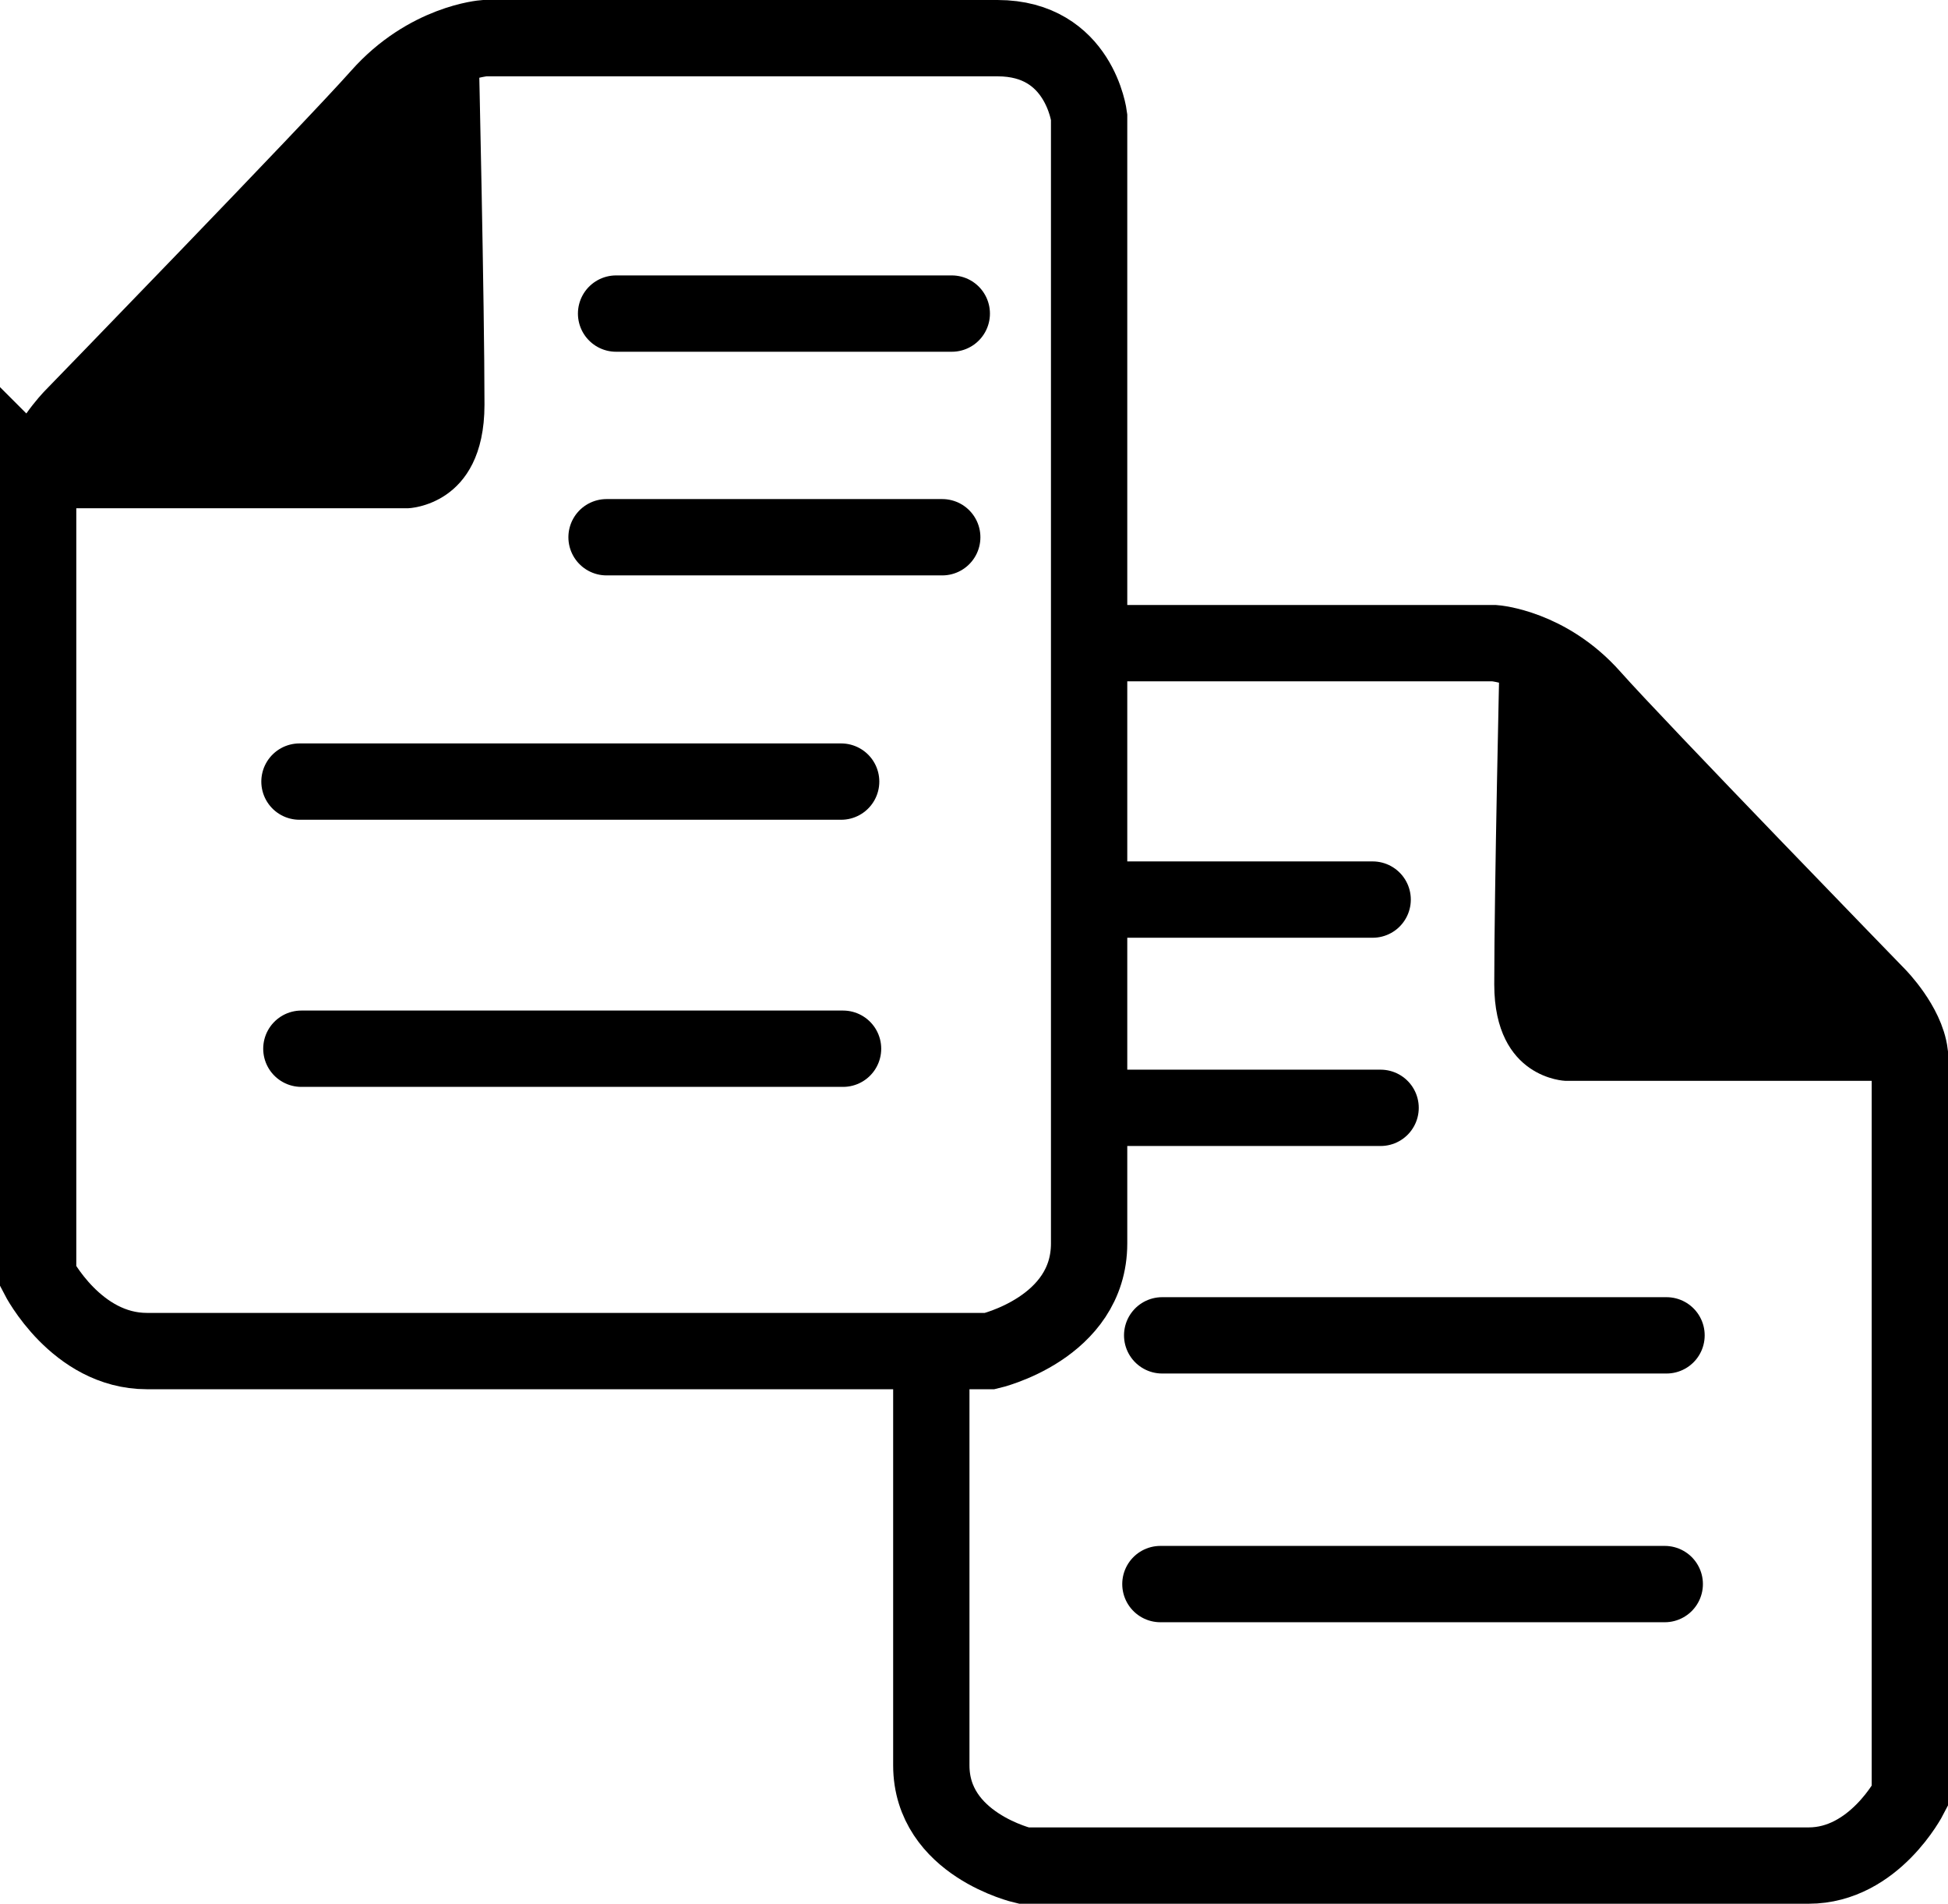
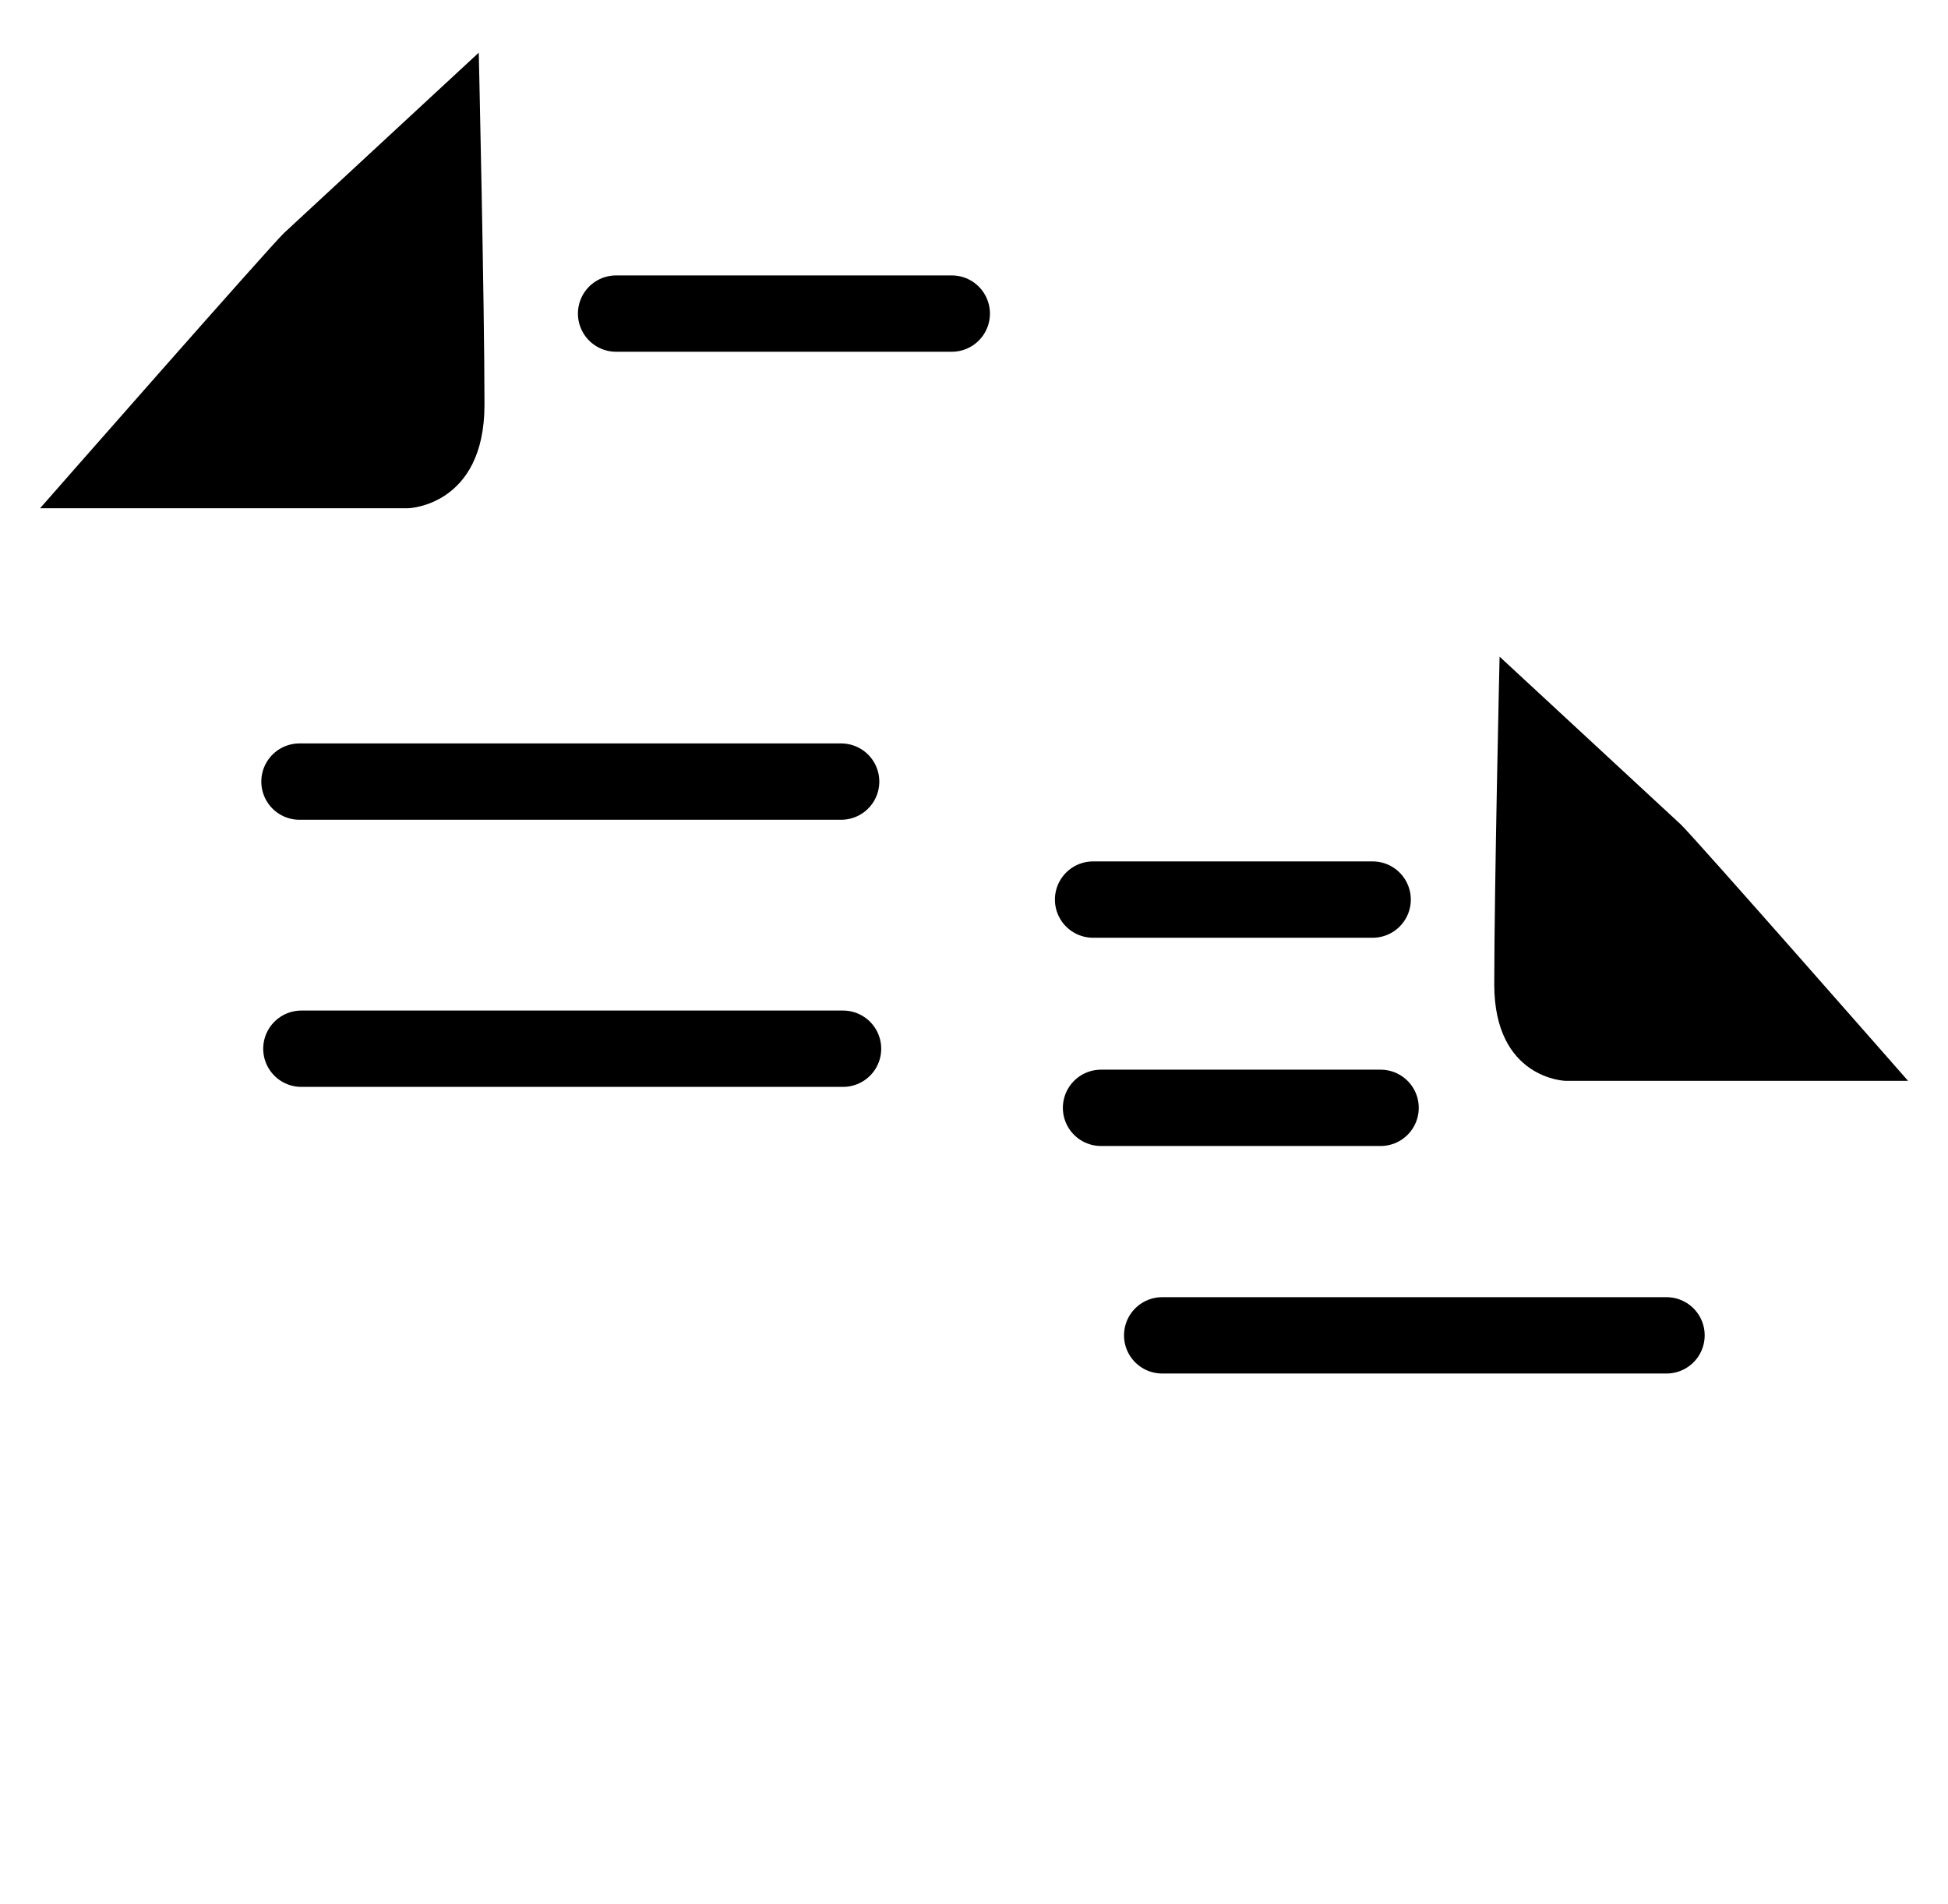
<svg xmlns="http://www.w3.org/2000/svg" xml:space="preserve" enable-background="new 0 0 413 258" viewBox="0 0 229.74 224.471" height="224.471" width="229.74" y="0px" x="0px" id="Layer_1" version="1.1">
  <defs id="defs33" />
  <g transform="translate(-76.333,-9.125)" id="g28">
    <g id="g14">
-       <path style="fill:none;stroke:#000000;stroke-width:9;stroke-miterlimit:10" id="path2" d="m 80.833,65.633 v 94.006 c 0,0 4.499,8.791 12.822,8.791 8.323,0 99.426,0 99.426,0 0,0 11.698,-2.686 11.698,-12.697 0,-10.01 0,-132.829 0,-132.829 0,0 -1.126,-9.279 -10.799,-9.279 -9.672,0 -60.51,0 -60.51,0 0,0 -6.749,0.489 -12.372,6.838 -5.624,6.347 -36.216,37.846 -36.216,37.846 0,0 -3.599,3.662 -4.049,7.324 z" stroke-miterlimit="10" />
      <line style="fill:none;stroke:#000000;stroke-width:9;stroke-linecap:round;stroke-miterlimit:10" id="line4" y2="132.78" x2="175.76" y1="132.78" x1="111.875" stroke-miterlimit="10" />
      <line style="fill:none;stroke:#000000;stroke-width:9;stroke-linecap:round;stroke-miterlimit:10" id="line6" y2="101.283" x2="175.535" y1="101.283" x1="111.651" stroke-miterlimit="10" />
      <line style="fill:none;stroke:#000000;stroke-width:9;stroke-linecap:round;stroke-miterlimit:10" id="line8" y2="46.1" x2="188.583" y1="46.1" x1="148.992" stroke-miterlimit="10" />
-       <line style="fill:none;stroke:#000000;stroke-width:9;stroke-linecap:round;stroke-miterlimit:10" id="line10" y2="72.471" x2="187.458" y1="72.471" x1="147.867" stroke-miterlimit="10" />
      <path id="path12" d="m 81.058,69.053 h 43.415 c 0,0 8.998,-0.246 8.998,-12.209 0,-11.964 -0.675,-41.509 -0.675,-41.509 0,0 -21.369,19.778 -22.944,21.243 -1.575,1.464 -28.794,32.475 -28.794,32.475 z" />
    </g>
-     <path style="fill:none;stroke:#000000;stroke-width:9;stroke-miterlimit:10" id="path16" d="m 207.498,84.959 c 17.023,0 45.063,0 45.063,0 0,0 6.283,0.455 11.52,6.366 5.236,5.909 33.721,35.238 33.721,35.238 0,0 3.352,3.41 3.771,6.819 v 87.529 c 0,0 -4.188,8.185 -11.938,8.185 -7.75,0 -92.575,0 -92.575,0 0,0 -10.892,-2.501 -10.892,-11.823 0,-3.863 0,-25.777 0,-50.113" stroke-miterlimit="10" />
-     <line style="fill:none;stroke:#000000;stroke-width:9;stroke-linecap:round;stroke-miterlimit:10" id="line18" y2="195.904" x2="213.186" y1="195.904" x1="272.668" stroke-miterlimit="10" />
    <line style="fill:none;stroke:#000000;stroke-width:9;stroke-linecap:round;stroke-miterlimit:10" id="line20" y2="166.577" x2="213.395" y1="166.577" x1="272.877" stroke-miterlimit="10" />
    <line style="fill:none;stroke:#000000;stroke-width:9;stroke-linecap:round;stroke-miterlimit:10" id="line22" y2="115.195" x2="205.246" y1="115.195" x1="238.219" stroke-miterlimit="10" />
    <line style="fill:none;stroke:#000000;stroke-width:9;stroke-linecap:round;stroke-miterlimit:10" id="line24" y2="139.75" x2="206.184" y1="139.75" x1="239.156" stroke-miterlimit="10" />
    <path id="path26" d="m 301.361,136.566 h -40.423 c 0,0 -8.378,-0.228 -8.378,-11.367 0,-11.139 0.629,-38.648 0.629,-38.648 0,0 19.896,18.414 21.363,19.779 1.467,1.363 26.809,30.236 26.809,30.236 z" />
  </g>
</svg>